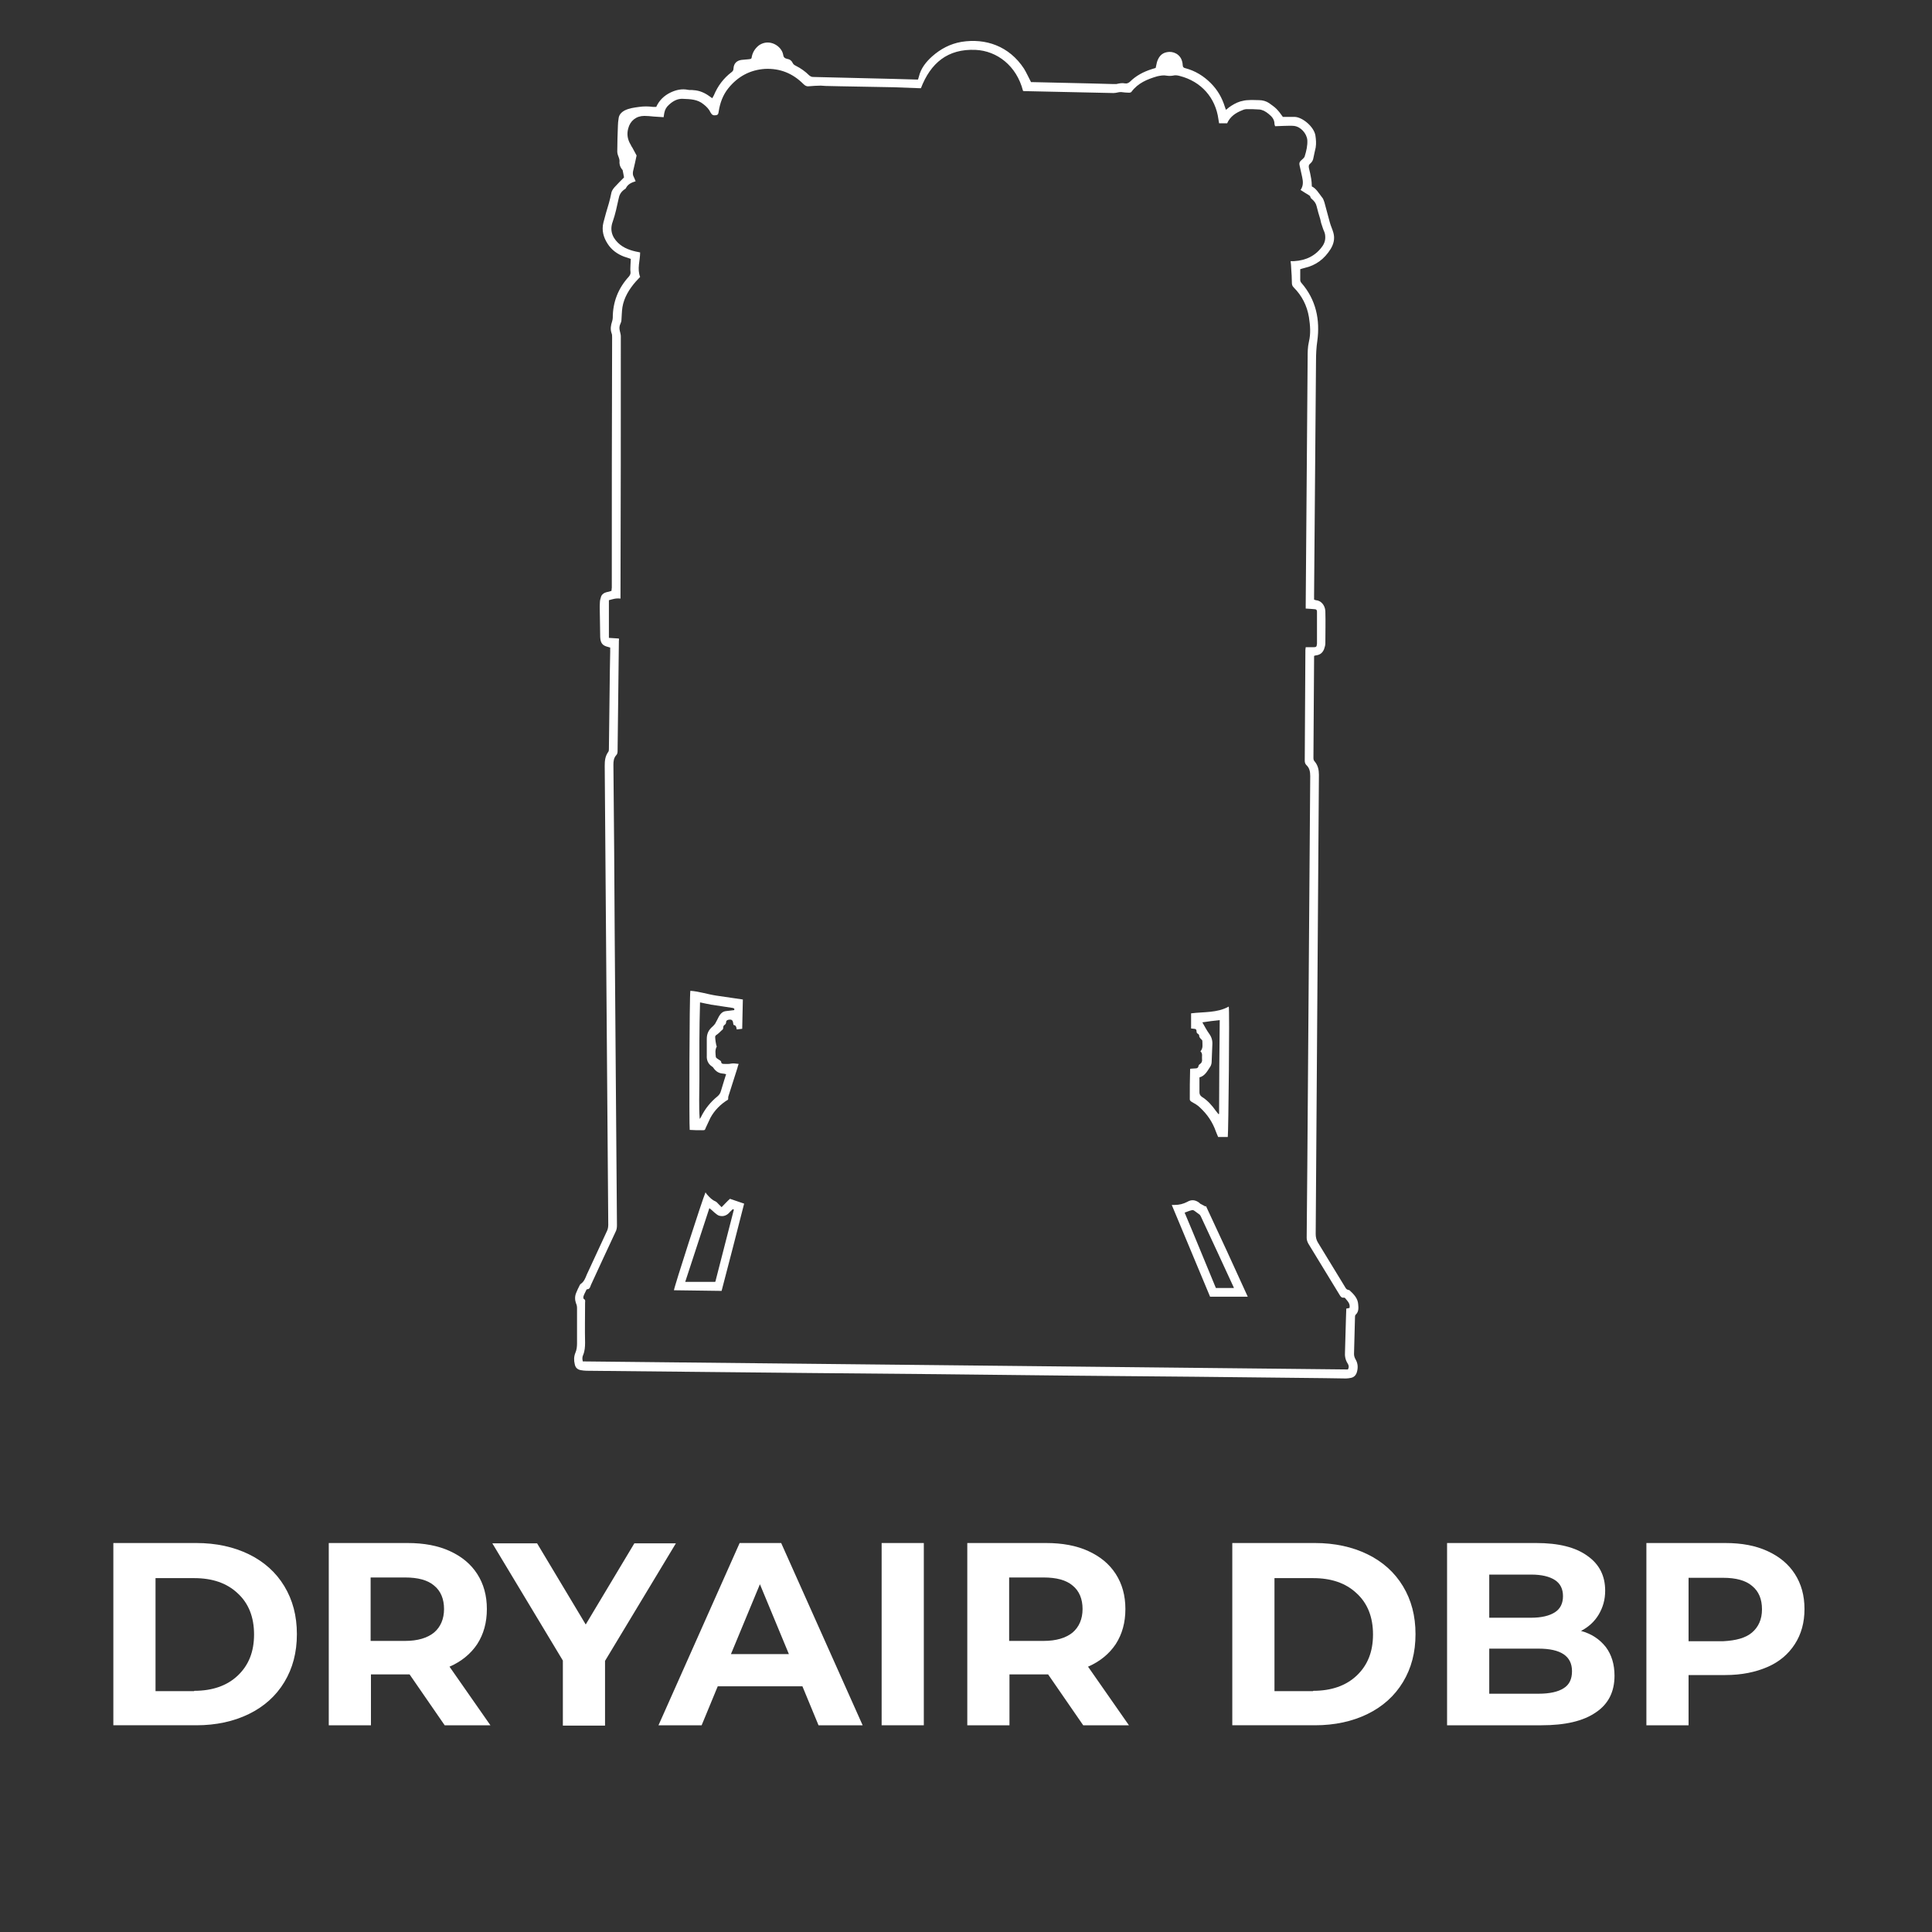
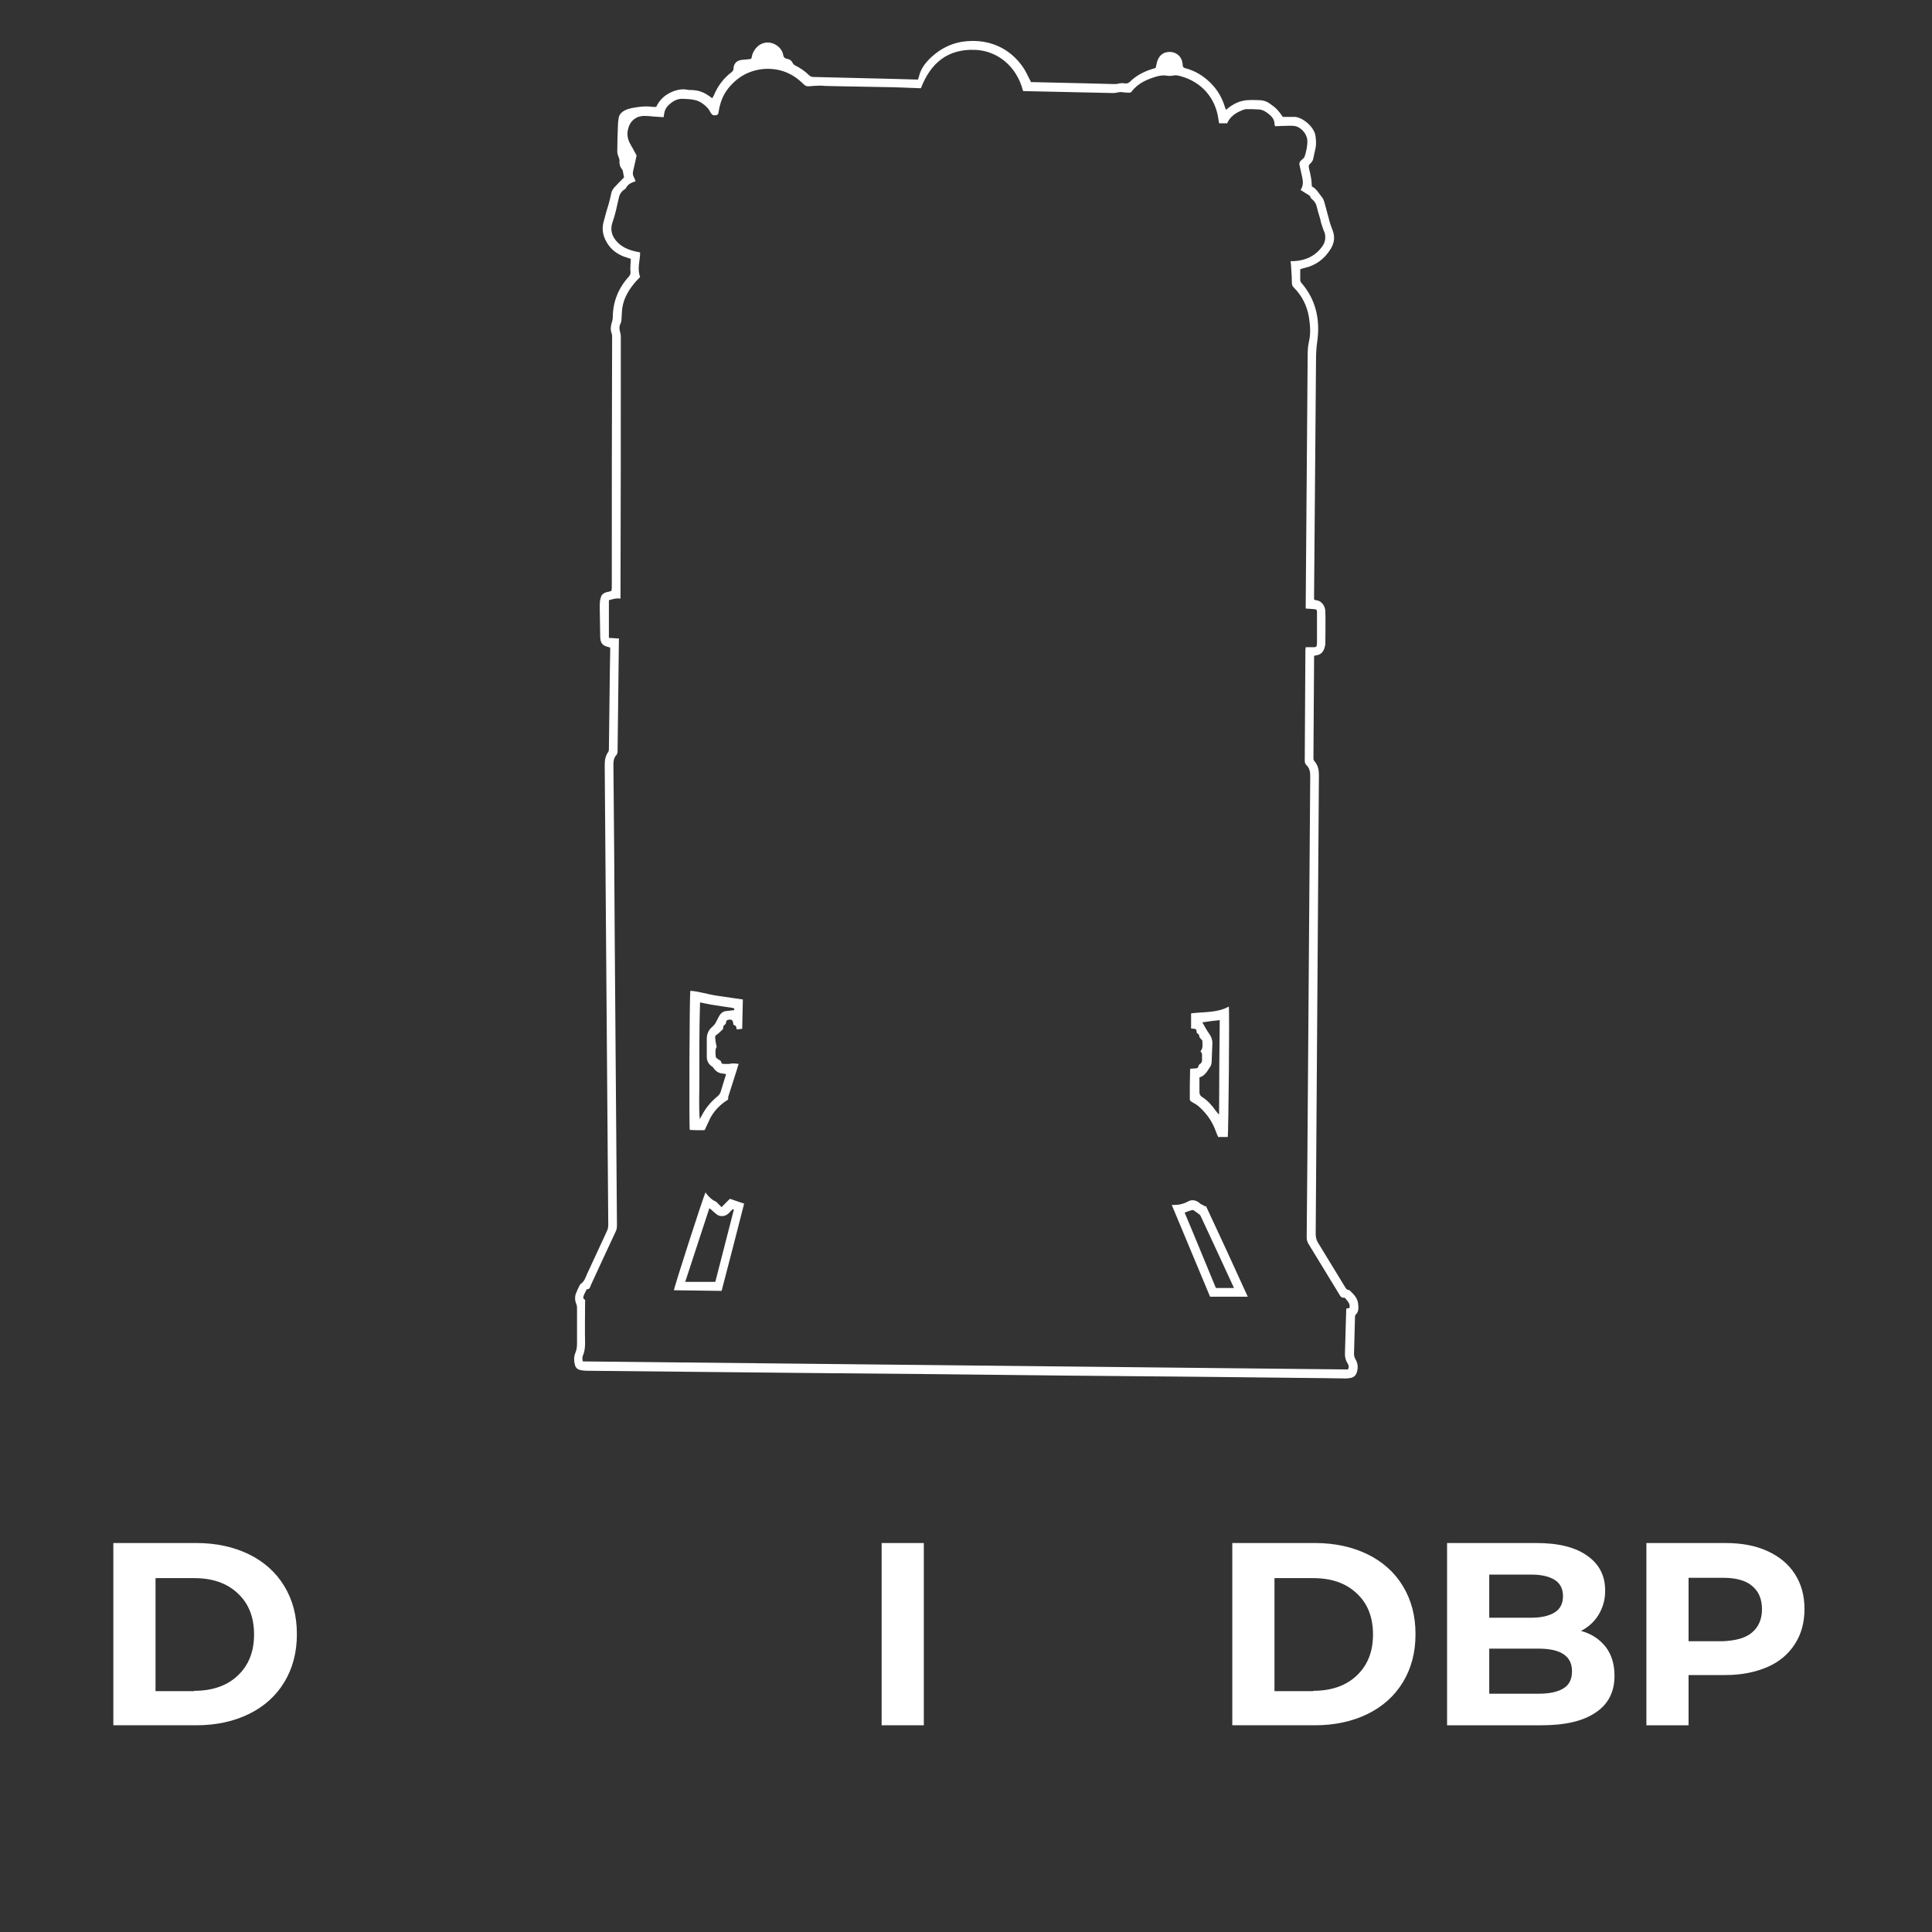
<svg xmlns="http://www.w3.org/2000/svg" version="1.1" id="katman_1" x="0px" y="0px" viewBox="0 0 600 600" style="enable-background:new 0 0 600 600;" xml:space="preserve">
  <rect x="0" y="0" width="600" height="600" fill="#333333" stroke="none" />
  <style type="text/css">
	.st0{enable-background:new    ;}
	.st1{fill:#FFFFFF;}
</style>
  <g class="st0">
    <path class="st1" d="M35.2,479.2H61c6.1,0,11.6,1.2,16.3,3.5c4.7,2.3,8.4,5.6,11,9.9c2.6,4.3,3.9,9.2,3.9,14.9s-1.3,10.6-3.9,14.9   c-2.6,4.3-6.3,7.6-11,9.9c-4.7,2.3-10.2,3.5-16.3,3.5H35.2V479.2z M60.3,525.1c5.7,0,10.2-1.6,13.5-4.7c3.4-3.2,5.1-7.4,5.1-12.8   c0-5.4-1.7-9.7-5.1-12.8c-3.4-3.2-7.9-4.7-13.5-4.7h-12v35.1H60.3z" />
-     <path class="st1" d="M138.1,535.8l-10.9-15.8h-0.6h-11.4v15.8h-13.1v-56.6h24.5c5,0,9.4,0.8,13.1,2.5c3.7,1.7,6.5,4,8.5,7.1   c2,3.1,3,6.7,3,10.9c0,4.2-1,7.8-3,10.9c-2,3-4.9,5.4-8.6,7l12.7,18.2H138.1z M134.8,492.4c-2-1.7-5-2.5-9-2.5h-10.7v19.7h10.7   c3.9,0,6.9-0.9,9-2.6c2-1.7,3.1-4.2,3.1-7.3C137.9,496.6,136.9,494.1,134.8,492.4z" />
-     <path class="st1" d="M187.9,515.8v20.1h-13.1v-20.2l-21.9-36.4h13.9l15.1,25.2l15.1-25.2h12.9L187.9,515.8z" />
-     <path class="st1" d="M249.2,523.7h-26.3l-5,12.1h-13.4l25.2-56.6h12.9l25.3,56.6h-13.7L249.2,523.7z M245,513.7l-9-21.7l-9,21.7   H245z" />
    <path class="st1" d="M273.8,479.2h13.1v56.6h-13.1V479.2z" />
-     <path class="st1" d="M336.4,535.8l-10.9-15.8h-0.6h-11.4v15.8h-13.1v-56.6h24.5c5,0,9.4,0.8,13.1,2.5c3.7,1.7,6.5,4,8.5,7.1   c2,3.1,3,6.7,3,10.9c0,4.2-1,7.8-3,10.9c-2,3-4.9,5.4-8.6,7l12.7,18.2H336.4z M333.1,492.4c-2-1.7-5-2.5-9-2.5h-10.7v19.7h10.7   c3.9,0,6.9-0.9,9-2.6c2-1.7,3.1-4.2,3.1-7.3C336.2,496.6,335.2,494.1,333.1,492.4z" />
    <path class="st1" d="M382.7,479.2h25.7c6.1,0,11.6,1.2,16.3,3.5c4.7,2.3,8.4,5.6,11,9.9c2.6,4.3,3.9,9.2,3.9,14.9   s-1.3,10.6-3.9,14.9c-2.6,4.3-6.3,7.6-11,9.9c-4.7,2.3-10.2,3.5-16.3,3.5h-25.7V479.2z M407.8,525.1c5.7,0,10.2-1.6,13.5-4.7   c3.4-3.2,5.1-7.4,5.1-12.8c0-5.4-1.7-9.7-5.1-12.8c-3.4-3.2-7.9-4.7-13.5-4.7h-12v35.1H407.8z" />
    <path class="st1" d="M498.7,511.5c1.8,2.4,2.7,5.4,2.7,8.9c0,5-1.9,8.8-5.8,11.4c-3.9,2.7-9.5,4-16.9,4h-29.3v-56.6h27.7   c6.9,0,12.2,1.3,15.9,4c3.7,2.6,5.5,6.2,5.5,10.8c0,2.8-0.7,5.2-2,7.4c-1.3,2.2-3.2,3.9-5.5,5.1   C494.3,507.4,496.8,509.1,498.7,511.5z M462.5,489.1v13.3h13c3.2,0,5.7-0.6,7.4-1.7c1.7-1.1,2.5-2.8,2.5-5c0-2.2-0.8-3.9-2.5-5   c-1.7-1.1-4.1-1.7-7.4-1.7H462.5z M485.6,524.3c1.8-1.1,2.6-2.9,2.6-5.3c0-4.7-3.5-7-10.4-7h-15.3v14h15.3   C481.3,526,483.9,525.4,485.6,524.3z" />
    <path class="st1" d="M548.9,481.7c3.7,1.7,6.5,4,8.5,7.1c2,3.1,3,6.7,3,10.9c0,4.2-1,7.8-3,10.9c-2,3.1-4.8,5.5-8.5,7.1   c-3.7,1.6-8,2.5-13.1,2.5h-11.4v15.6h-13.1v-56.6h24.5C540.9,479.2,545.2,480,548.9,481.7z M544.1,507c2-1.7,3.1-4.1,3.1-7.2   c0-3.2-1-5.6-3.1-7.3c-2-1.7-5-2.5-9-2.5h-10.7v19.7h10.7C539.1,509.5,542.1,508.7,544.1,507z" />
  </g>
  <g id="MJxakX_1_">
    <g>
      <path class="st1" d="M189.5,201.1c-0.3-0.1-0.5-0.1-0.7-0.2c-1.7-0.4-2.3-1.2-2.4-3c0-2.2-0.1-4.3-0.1-6.5c0-1.4-0.1-2.9,0-4.3    c0-0.6,0.2-1.3,0.4-1.9c0.3-0.7,0.9-1.1,1.7-1.3c0.5-0.1,1-0.2,1.5-0.4c0-0.4,0.1-0.7,0.1-1c0-25.9,0-51.8,0.1-77.7    c0-0.5,0-1-0.2-1.4c-0.4-1.2-0.2-2.4,0.2-3.6c0.1-0.4,0.2-0.7,0.2-1.1c0-4.9,1.7-9.2,5-12.8c0.4-0.5,0.6-0.9,0.5-1.6    c-0.1-0.6,0-1.3,0-2c0-0.6,0.1-1.2,0.1-1.9c-0.8-0.3-1.5-0.5-2.1-0.7c-2.1-0.8-3.9-2.1-5.1-4c-1.3-2-1.9-4.2-1.3-6.6    c0.5-2,1.1-4,1.7-6c0.3-1,0.5-2,0.7-2.9c0.1-0.8,0.5-1.4,1-2c1-1.1,2-2.1,3-3.1c-0.1-0.8-0.3-1.4-0.4-2.1c0-0.2-0.2-0.4-0.3-0.5    c-0.6-0.8-0.8-1.6-0.7-2.6c0-0.3-0.1-0.6-0.2-0.9c-0.2-0.6-0.5-1.2-0.5-1.9c0-2.7,0.1-5.4,0.2-8.1c0-0.7,0.1-1.4,0.2-2.1    c0.1-1.2,0.8-2,1.9-2.6c1.4-0.7,3-0.9,4.5-1.1c1.4-0.2,2.8-0.2,4.3,0c0.3,0,0.6,0,1,0c0.9-2,2.4-3.5,4.5-4.5    c1.7-0.8,3.5-1.2,5.4-0.8c0.5,0.1,1.1,0,1.7,0.1c1.8,0.1,3.4,0.8,4.8,1.8c0.3,0.2,0.6,0.4,1,0.7c0.2-0.3,0.3-0.6,0.5-0.9    c1.2-2.9,3-5.3,5.5-7.2c0.4-0.3,0.6-0.6,0.6-1.2c0.1-1.5,1-2.4,2.5-2.6c0.7-0.1,1.5-0.1,2.2-0.2c0.8-0.1,0.9-0.1,1-0.9    c0.3-1.4,1.1-2.6,2.3-3.5c3.2-2.1,6.9,0.3,7.4,2.9c0.1,0.8,0.4,1.2,1.3,1.4c0.8,0.1,1.4,0.6,1.7,1.3c0.2,0.4,0.5,0.6,0.9,0.8    c1.6,0.8,3,1.8,4.2,3c0.4,0.3,0.7,0.5,1.2,0.5c8.3,0.2,16.6,0.4,24.9,0.6c2.4,0.1,4.7,0.1,7.1,0.2c0.2,0,0.3,0,0.6,0    c0.1-0.3,0.2-0.6,0.3-1c0.6-2.5,2.2-4.5,4.1-6.2c2.6-2.3,5.6-3.9,9.1-4.5c7.5-1.2,14.8,1.3,19.4,8.3c0.8,1.3,1.4,2.7,2.2,4.2    c0,0,0.2,0,0.4,0c5.9,0.1,11.7,0.3,17.6,0.4c2.5,0.1,5,0.1,7.5,0.2c0.3,0,0.7,0,1,0c0.9-0.2,1.7-0.4,2.7-0.2    c0.6,0.1,1-0.1,1.5-0.5c1.9-1.9,4.2-3.1,6.7-3.9c0.4-0.1,0.9-0.3,1.3-0.4c0.1-0.6,0.3-1.2,0.4-1.8c0.5-1.6,1.4-2.8,3.1-3.1    c1.9-0.4,4.1,0.6,4.7,2.8c0.1,0.4,0.2,0.8,0.2,1.2c0,0.6,0.3,0.9,0.9,1c3,0.8,5.6,2.4,7.8,4.6c2.1,2.1,3.5,4.5,4.4,7.4    c0.1,0.3,0.2,0.5,0.3,0.9c0.3-0.2,0.6-0.4,0.9-0.7c1.1-0.8,2.3-1.5,3.6-1.9c0.8-0.2,1.6-0.4,2.4-0.4c1.1-0.1,2.3,0,3.4,0    s2.2,0.3,3.1,0.9c0.8,0.6,1.6,1.1,2.3,1.8c0.7,0.7,1.3,1.5,2,2.5c1.1,0,2.4,0,3.7,0c2.4,0.1,5.9,3,6.4,5.7    c0.2,1.3,0.3,2.5,0.1,3.8c-0.2,1-0.5,2.1-0.7,3.2c-0.1,0.7-0.4,1.3-1,1.8c-0.5,0.4-0.5,0.8-0.4,1.4c0.3,1.1,0.5,2.2,0.7,3.3    c0.1,0.7,0.2,1.5,0.2,2.4c1.3,0.6,2.1,2,3.1,3.3c0.4,0.4,0.6,1,0.8,1.6c0.6,2.1,1.1,4.2,1.7,6.3c0.3,1.1,0.8,2.1,1.1,3.2    c0.5,1.8,0.1,3.5-0.9,5.1c-1.9,3-4.5,5-8,5.8c-0.5,0.1-1,0.3-1.4,0.4c0,1.2,0,2.3,0,3.4c0,0.3,0.2,0.7,0.4,0.9    c4.5,5.2,5.8,11.4,4.9,18c-0.3,2-0.4,4.1-0.4,6.1c-0.2,24.3-0.4,48.5-0.6,72.8c0,0.4,0,0.9,0,1.4c0.3,0.1,0.4,0.2,0.6,0.2    c1.5,0.1,2.8,1.5,2.9,3.4c0.1,3.3,0,6.7,0,10c0,0.6-0.2,1.2-0.4,1.8c-0.4,1-1.1,1.7-2.3,1.9c-0.3,0-0.5,0.1-0.8,0.2    c0,0.3,0,0.6,0,0.9c-0.1,10.2-0.1,20.4-0.2,30.6c0,0.5,0,0.9,0.4,1.3c1,1.2,1.3,2.6,1.3,4.1c0,4.7-0.1,9.3-0.1,14    c-0.3,42.9-0.6,85.7-0.9,128.6c0,1,0.2,1.9,0.7,2.7c2.8,4.5,5.5,9.1,8.3,13.6c0.3,0.5,0.5,1,1.2,1.1c0.1,0,0.2,0.1,0.3,0.1    c1.3,1.2,2.6,2.5,2.7,4.4c0.1,1.1,0.2,2.3-0.8,3.2c-0.2,0.2-0.2,0.6-0.2,0.9c-0.1,3.8-0.2,7.5-0.3,11.3c0,0.6,0.2,1.2,0.5,1.7    c0.7,1.2,0.8,2.5,0.4,3.9c-0.3,1-0.9,1.6-1.8,1.8c-0.5,0.1-1.1,0.2-1.6,0.2c-2.2,0-4.3-0.1-6.5-0.1c-26.9-0.3-53.9-0.6-80.8-0.8    c-26.5-0.3-52.9-0.6-79.4-0.8c-23.1-0.2-46.2-0.5-69.2-0.7c-0.6,0-1.2-0.1-1.8-0.2c-1-0.2-1.6-0.8-1.8-1.8    c-0.3-1.2-0.3-2.4,0.2-3.6c0.4-0.9,0.5-1.9,0.5-2.9c0-3.7,0-7.3,0-11c0-0.5-0.1-1-0.3-1.4c-0.4-1.1-0.4-2.2,0-3.2    c0.3-0.8,0.7-1.6,1.1-2.4c0.1-0.2,0.2-0.4,0.4-0.5c1-0.7,1.4-1.8,1.8-2.8c2.1-4.5,4.2-9.1,6.3-13.6c0.3-0.6,0.4-1.3,0.4-2    c-0.2-25.8-0.4-51.5-0.6-77.3c-0.2-21.7-0.3-43.4-0.5-65.1c0-1.6,0.1-3,1.1-4.4c0.2-0.2,0.2-0.7,0.2-1c0.1-8.2,0.2-16.4,0.3-24.6    c0-1.8,0.1-3.7,0.1-5.5C189.5,201.8,189.5,201.4,189.5,201.1z M198.8,86c-0.5,0.5-0.9,1-1.4,1.5c-2,2.3-3.6,4.9-4.1,7.9    c-0.2,1.3-0.2,2.6-0.3,3.9c0,0.4-0.1,0.8-0.3,1.2c-0.4,0.8-0.4,1.5-0.2,2.3c0.1,0.5,0.3,1.1,0.3,1.6c0,26.8,0,53.6-0.1,80.4    c0,0.3,0,0.7,0,1.1c-1.4-0.2-2.5,0.2-3.6,0.5c0,4,0,7.8,0,11.7c1.1,0.1,2.1,0.1,3.1,0.2c0,0.3,0.1,0.5,0,0.6    c0,2.9-0.1,5.7-0.1,8.6c-0.1,8.5-0.2,17-0.3,25.5c0,0.5,0,1.1-0.4,1.5c-0.8,0.9-0.9,1.9-0.9,3c0.2,17.6,0.3,35.2,0.4,52.8    c0.2,30.1,0.5,60.2,0.7,90.2c0,0.8-0.1,1.5-0.5,2.2c-2.5,5.4-5.1,10.9-7.6,16.4c-0.2,0.5-0.3,1.3-1.2,1.3c-0.1,0-0.1,0.1-0.2,0.2    c-0.3,0.7-0.7,1.3-0.9,2c-0.1,0.2,0,0.8,0.1,0.8c0.6,0.3,0.4,0.7,0.4,1.2c0,4.1-0.1,8.3,0,12.4c0,1.3-0.1,2.6-0.6,3.8    c-0.3,0.6-0.3,1.3-0.1,2c79.2,0.8,158.4,1.7,237.6,2.5c0.4-0.7,0.3-1.3-0.1-1.9c-0.7-1.1-0.9-2.3-0.8-3.6c0.1-3.5,0.2-7,0.3-10.5    c0-1,0.1-1.9,0.1-2.9c0.4-0.1,0.6-0.1,1-0.2c0.3-1.4-0.7-2.2-1.4-3.1c-0.1-0.1-0.3-0.1-0.4-0.1c-0.7,0.1-1-0.4-1.3-0.9    c-3.2-5.3-6.5-10.6-9.7-15.9c-0.3-0.6-0.5-1.1-0.5-1.8c0.1-7.6,0.1-15.2,0.2-22.7c0.3-40.2,0.6-80.5,0.9-120.7    c0-1.3-0.2-2.5-1.2-3.4c-0.4-0.4-0.5-0.9-0.5-1.4c0.1-11.5,0.1-22.9,0.2-34.4c0-0.3,0.1-0.5,0.1-0.8c0.8,0,1.5,0,2.3,0    c1,0,1.1-0.1,1.2-1.1c0-0.1,0-0.3,0-0.4c0-3,0-6,0-9c0-0.2,0-0.4,0-0.6c0-0.5-0.3-0.7-0.7-0.7c-0.4,0-0.8-0.1-1.2-0.1    c-0.5,0-1-0.1-1.6-0.1c0-0.5,0-0.9,0-1.3c0.2-25.5,0.4-51,0.6-76.6c0-1.7,0-3.3,0.4-5c0.6-2.5,0.4-5,0-7.6    c-0.6-3.6-2.2-6.7-4.7-9.2c-0.5-0.5-0.6-0.9-0.6-1.6c0-1.4-0.1-2.8-0.2-4.2c0-0.8-0.1-1.6-0.2-2.4c0.5,0,0.8,0,1.1,0    c3.7-0.2,6.8-1.7,8.9-4.8c0.7-1.1,0.9-2.2,0.7-3.5c-0.1-0.7-0.5-1.3-0.7-2c-0.2-0.5-0.3-1-0.5-1.5c-0.1-0.4-0.2-0.9-0.3-1.3    c-0.4-1.3-0.8-2.6-1.1-3.9c-0.2-0.9-0.7-1.6-1.4-2.2c-0.2-0.2-0.5-0.4-0.5-0.6c-0.1-0.5-0.4-0.6-0.7-0.8c-0.8-0.5-1.5-0.9-2.4-1.5    c0.9-1.3,0.8-2.6,0.5-4c-0.3-1.2-0.5-2.4-0.8-3.6c-0.2-0.7,0-1.2,0.5-1.6c0.4-0.4,1-0.8,1.1-1.3c0.5-1.6,0.9-3.3,0.8-5    c-0.2-2.1-2.1-4.2-4.2-4.4c-1-0.1-2.1,0-3.1,0c-0.9,0-1.8,0.1-2.7,0.1c-0.1-0.3-0.2-0.5-0.2-0.7c0-1.4-0.8-2.3-1.8-3.1    c-0.5-0.4-0.9-0.7-1.5-1c-0.5-0.2-1-0.4-1.6-0.4c-1.2-0.1-2.4-0.1-3.6-0.1c-0.5,0-1,0.1-1.4,0.3c-2.1,0.8-3.9,2-4.8,4.1    c-0.9,0-1.7,0-2.5,0c-0.1-0.4-0.1-0.8-0.2-1.2c-0.9-6.8-5.4-11.8-12-13.5c-0.7-0.2-1.4-0.3-2.2-0.1c-0.6,0.1-1.3,0.1-1.9,0    c-1-0.2-1.9,0-2.9,0.2c-3.1,0.9-6,2.1-8,4.8c-0.1,0.2-0.5,0.3-0.7,0.3c-0.8,0-1.7-0.1-2.5-0.2c-0.3,0-0.7,0-1,0.1    c-0.5,0.1-0.9,0.2-1.4,0.2c-9.2-0.2-18.5-0.4-27.7-0.6c-0.1,0-0.3,0-0.4-0.1c-2-7.8-8.1-12.4-14.7-12.7c-8.7-0.4-14,4.1-17,11.9    c-0.2,0-0.3,0-0.5,0c-2.7-0.1-5.3-0.2-8-0.3c-5.5-0.1-11-0.2-16.5-0.3c-1.5,0-3.1-0.1-4.6-0.1c-0.5,0-1-0.1-1.5-0.1    c-1.2,0-2.5,0.1-3.7,0.2c-0.7,0.1-1.2-0.2-1.7-0.7c-3.3-3.3-7.2-4.9-11.9-4.7c-4.7,0.3-8.5,2.4-11.4,6c-1.7,2.1-2.6,4.6-3,7.2    c-0.1,0.9-0.3,1.1-0.9,1.2c-0.8,0.1-1.2-0.1-1.6-0.8c-0.5-1.1-1.3-1.9-2.2-2.6c-1.9-1.6-4.2-1.6-6.4-1.7c-1.7-0.1-3.1,0.7-4.3,1.8    c-0.8,0.7-1.3,1.5-1.5,2.6c-0.1,0.4-0.1,0.8-0.2,1.3c-1.1-0.1-2.1-0.1-3.1-0.2c-1-0.1-1.9-0.2-2.9-0.2c-2.5,0-4.4,1.5-5,3.9    c-0.5,1.8-0.2,3.5,0.8,5.1c0.1,0.2,0.2,0.5,0.4,0.7c0.4,0.8,0.9,1.6,1.4,2.6c-0.3,1.5-0.7,3.2-1.1,4.9c-0.1,0.6-0.1,1.2,0.2,1.7    c0.2,0.4,0.4,0.9,0.6,1.4c-1.3,0.4-2.4,0.9-3,2.1c-0.1,0.3-0.5,0.4-0.7,0.6c-0.9,0.7-1.4,1.6-1.6,2.8c-0.5,2.3-1,4.7-1.8,7    c-1.2,3.2,0.3,5.6,2.3,7.2c1,0.8,2.1,1.3,3.3,1.7c0.9,0.3,1.9,0.5,2.9,0.7C198.8,80.9,197.8,83.5,198.8,86z" />
      <path class="st1" d="M222.6,325c-0.6,1.1-0.4,2.1-0.3,3.2c0,0.3,0.5,0.6,0.8,0.8c0.4,0.3,0.9,0.4,0.9,1c0,0.2,0.4,0.4,0.6,0.4    c0.8,0,1.7,0.1,2.5-0.1c0.7-0.1,1.4,0,2.3,0.1c-0.2,0.5-0.3,0.9-0.4,1.3c-0.9,2.9-1.9,5.9-2.8,8.8c-0.1,0.3,0,0.6-0.1,1    c-2.3,1.4-4.2,3.3-5.5,5.7c-0.5,1-0.9,2-1.4,3c-0.3,0.8-0.3,0.8-1.1,0.8c-1.3,0-2.6,0-3.9-0.1c-0.2-0.9-0.1-42,0.2-43.2    c2.8,0.2,5.4,1.1,8.1,1.5c2.7,0.4,5.4,0.8,8.2,1.2c-0.1,3-0.1,6-0.2,9.1c-0.6,0.1-1.1,0.1-1.7,0.2c-0.1-0.7-0.2-1.3-1-1.4    c0-0.2-0.1-0.3-0.1-0.5c-0.1-1-0.5-1.3-1.5-1.1c-0.4,0.1-0.7,0.3-0.7,0.7c0,0.5-0.2,0.7-0.6,1c-0.2,0.1-0.3,0.5-0.3,0.8    c0,0.4-0.2,0.6-0.5,0.8c-0.5,0.5-1,1-1.6,1.4c-0.2,0.1-0.3,0.3-0.4,0.5C222.1,322.5,222.3,324.4,222.6,325z M217.4,311.3    c-0.1,4.1-0.2,8.2-0.2,12.2s0,8,0,12s-0.2,8,0.1,12c0.2-0.3,0.4-0.5,0.5-0.8c1.2-2.4,2.9-4.5,5-6.2c0.6-0.5,0.9-1,1.1-1.7    c0.3-1.1,0.7-2.2,1-3.3c0.2-0.6,0.4-1.2,0.6-1.9c-0.4-0.1-0.8-0.2-1.1-0.2c-1.2-0.1-2.1-0.7-2.8-1.7c-0.1-0.2-0.3-0.4-0.5-0.5    c-1.2-0.8-1.7-2-1.6-3.4c0-1.7,0-3.5,0-5.2c0-1.6,0.6-2.8,1.8-3.8c0.3-0.3,0.6-0.6,0.8-0.9c0.4-0.7,0.8-1.5,1.2-2.3    c0.5-0.8,1.1-1.5,2.2-1.6c0.8-0.1,1.6-0.2,2.5-0.3c0.2-0.5-0.1-0.6-0.6-0.7c-2.2-0.3-4.4-0.7-6.6-1    C219.6,311.8,218.5,311.5,217.4,311.3z" />
      <path class="st1" d="M381.3,353.1c-1,0-2,0-3,0c-0.2-0.6-0.5-1.1-0.7-1.7c-1-2.9-2.7-5.4-5-7.5c-0.7-0.7-1.6-1.2-2.5-1.7    c-0.3-0.2-0.6-0.4-0.6-0.8c0-3.1,0-6.2,0.1-9.3c0,0,0-0.1,0.1-0.2c0.5,0,1-0.1,1.6-0.1c0.5,0,0.8-0.2,0.9-0.7    c0-0.2,0.2-0.5,0.4-0.6c0.6-0.4,0.8-0.9,0.7-1.6c-0.1-0.8,0.3-1.7-0.5-2.4c0.9-1,0.6-2.1,0.6-3.2c0-0.2-0.1-0.3-0.2-0.4    c-0.4-0.4-0.8-0.7-0.8-1.4c0-0.1-0.2-0.3-0.3-0.4c-0.4-0.2-0.5-0.4-0.5-0.8c0-0.6-0.3-0.8-0.8-0.8c-0.3,0-0.5-0.1-0.9-0.1    c0-1.6,0-3.1,0-4.7c4-0.5,8.1-0.1,11.7-2.1C381.9,313.4,381.5,351.7,381.3,353.1z M378.8,316.8c-1.8,0.2-3.6,0.4-5.4,0.7    c0.7,1.2,1.3,2.4,2.1,3.5c0.8,1.1,1.1,2.2,1,3.5c-0.1,1.7-0.1,3.3-0.2,5c0,0.6-0.1,1.2-0.4,1.7c-0.9,1.3-1.6,2.9-3.4,3.4    c0,1.6,0,3.1,0,4.6c0,0.6,0.2,1,0.7,1.4c1.8,1.1,3.2,2.7,4.4,4.4c0.3,0.3,0.5,0.7,0.8,1c0.1,0,0.1,0,0.2-0.1    C378.6,336.2,378.7,326.5,378.8,316.8z" />
      <path class="st1" d="M224.1,400.9c-5-0.1-9.9-0.1-14.8-0.2c0-0.8,9-28.7,9.8-30.4c0.2,0.3,0.4,0.6,0.6,0.8c0.7,0.8,1.5,1.6,2.5,2    c0.4,0.2,0.7,0.6,1,0.9s0.6,0.6,0.9,0.9c0.9-0.9,1.7-1.8,2.6-2.6c1.5,0.5,2.9,1,4.4,1.5C228.8,382.8,226.5,391.8,224.1,400.9z     M220.3,375.2c-2.5,7.7-5,15.3-7.5,22.9c3.2,0,6.2,0,9.3,0c0.1-0.2,0.2-0.4,0.2-0.6c1.9-7.3,3.7-14.5,5.6-21.8c0,0,0-0.1-0.1-0.1    c0,0-0.1,0-0.2-0.1c-0.4,0.4-0.8,0.7-1.2,1.2c-0.9,0.9-2,1.2-3.2,0.8c-0.5-0.2-1-0.7-1.4-1C221.3,376,220.9,375.7,220.3,375.2z" />
      <path class="st1" d="M387.5,402.7c-4,0-7.8,0-11.7,0c-3.9-9.4-7.9-18.9-11.9-28.5c0.4,0,0.7,0,0.9,0c1.4,0,2.7-0.3,4-1    c1.2-0.7,2.4-0.6,3.6,0.3c0.2,0.2,0.4,0.4,0.7,0.5c0.4,0.2,0.9,0.5,1.3,0.7c0-0.1,0.1-0.1,0.1-0.2    C378.9,383.9,383.2,393.2,387.5,402.7z M367.9,376.6c3.3,7.8,6.5,15.7,9.7,23.4c1.9,0,3.7,0,5.6,0c-0.1-0.2-0.1-0.4-0.2-0.5    c-3.4-7.3-6.7-14.6-10.1-21.8c-0.1-0.2-0.3-0.5-0.5-0.6c-0.5-0.4-1-0.7-1.5-1.1c-0.3-0.2-0.6-0.3-1-0.1    C369.4,376,368.7,376.3,367.9,376.6z" />
    </g>
  </g>
</svg>